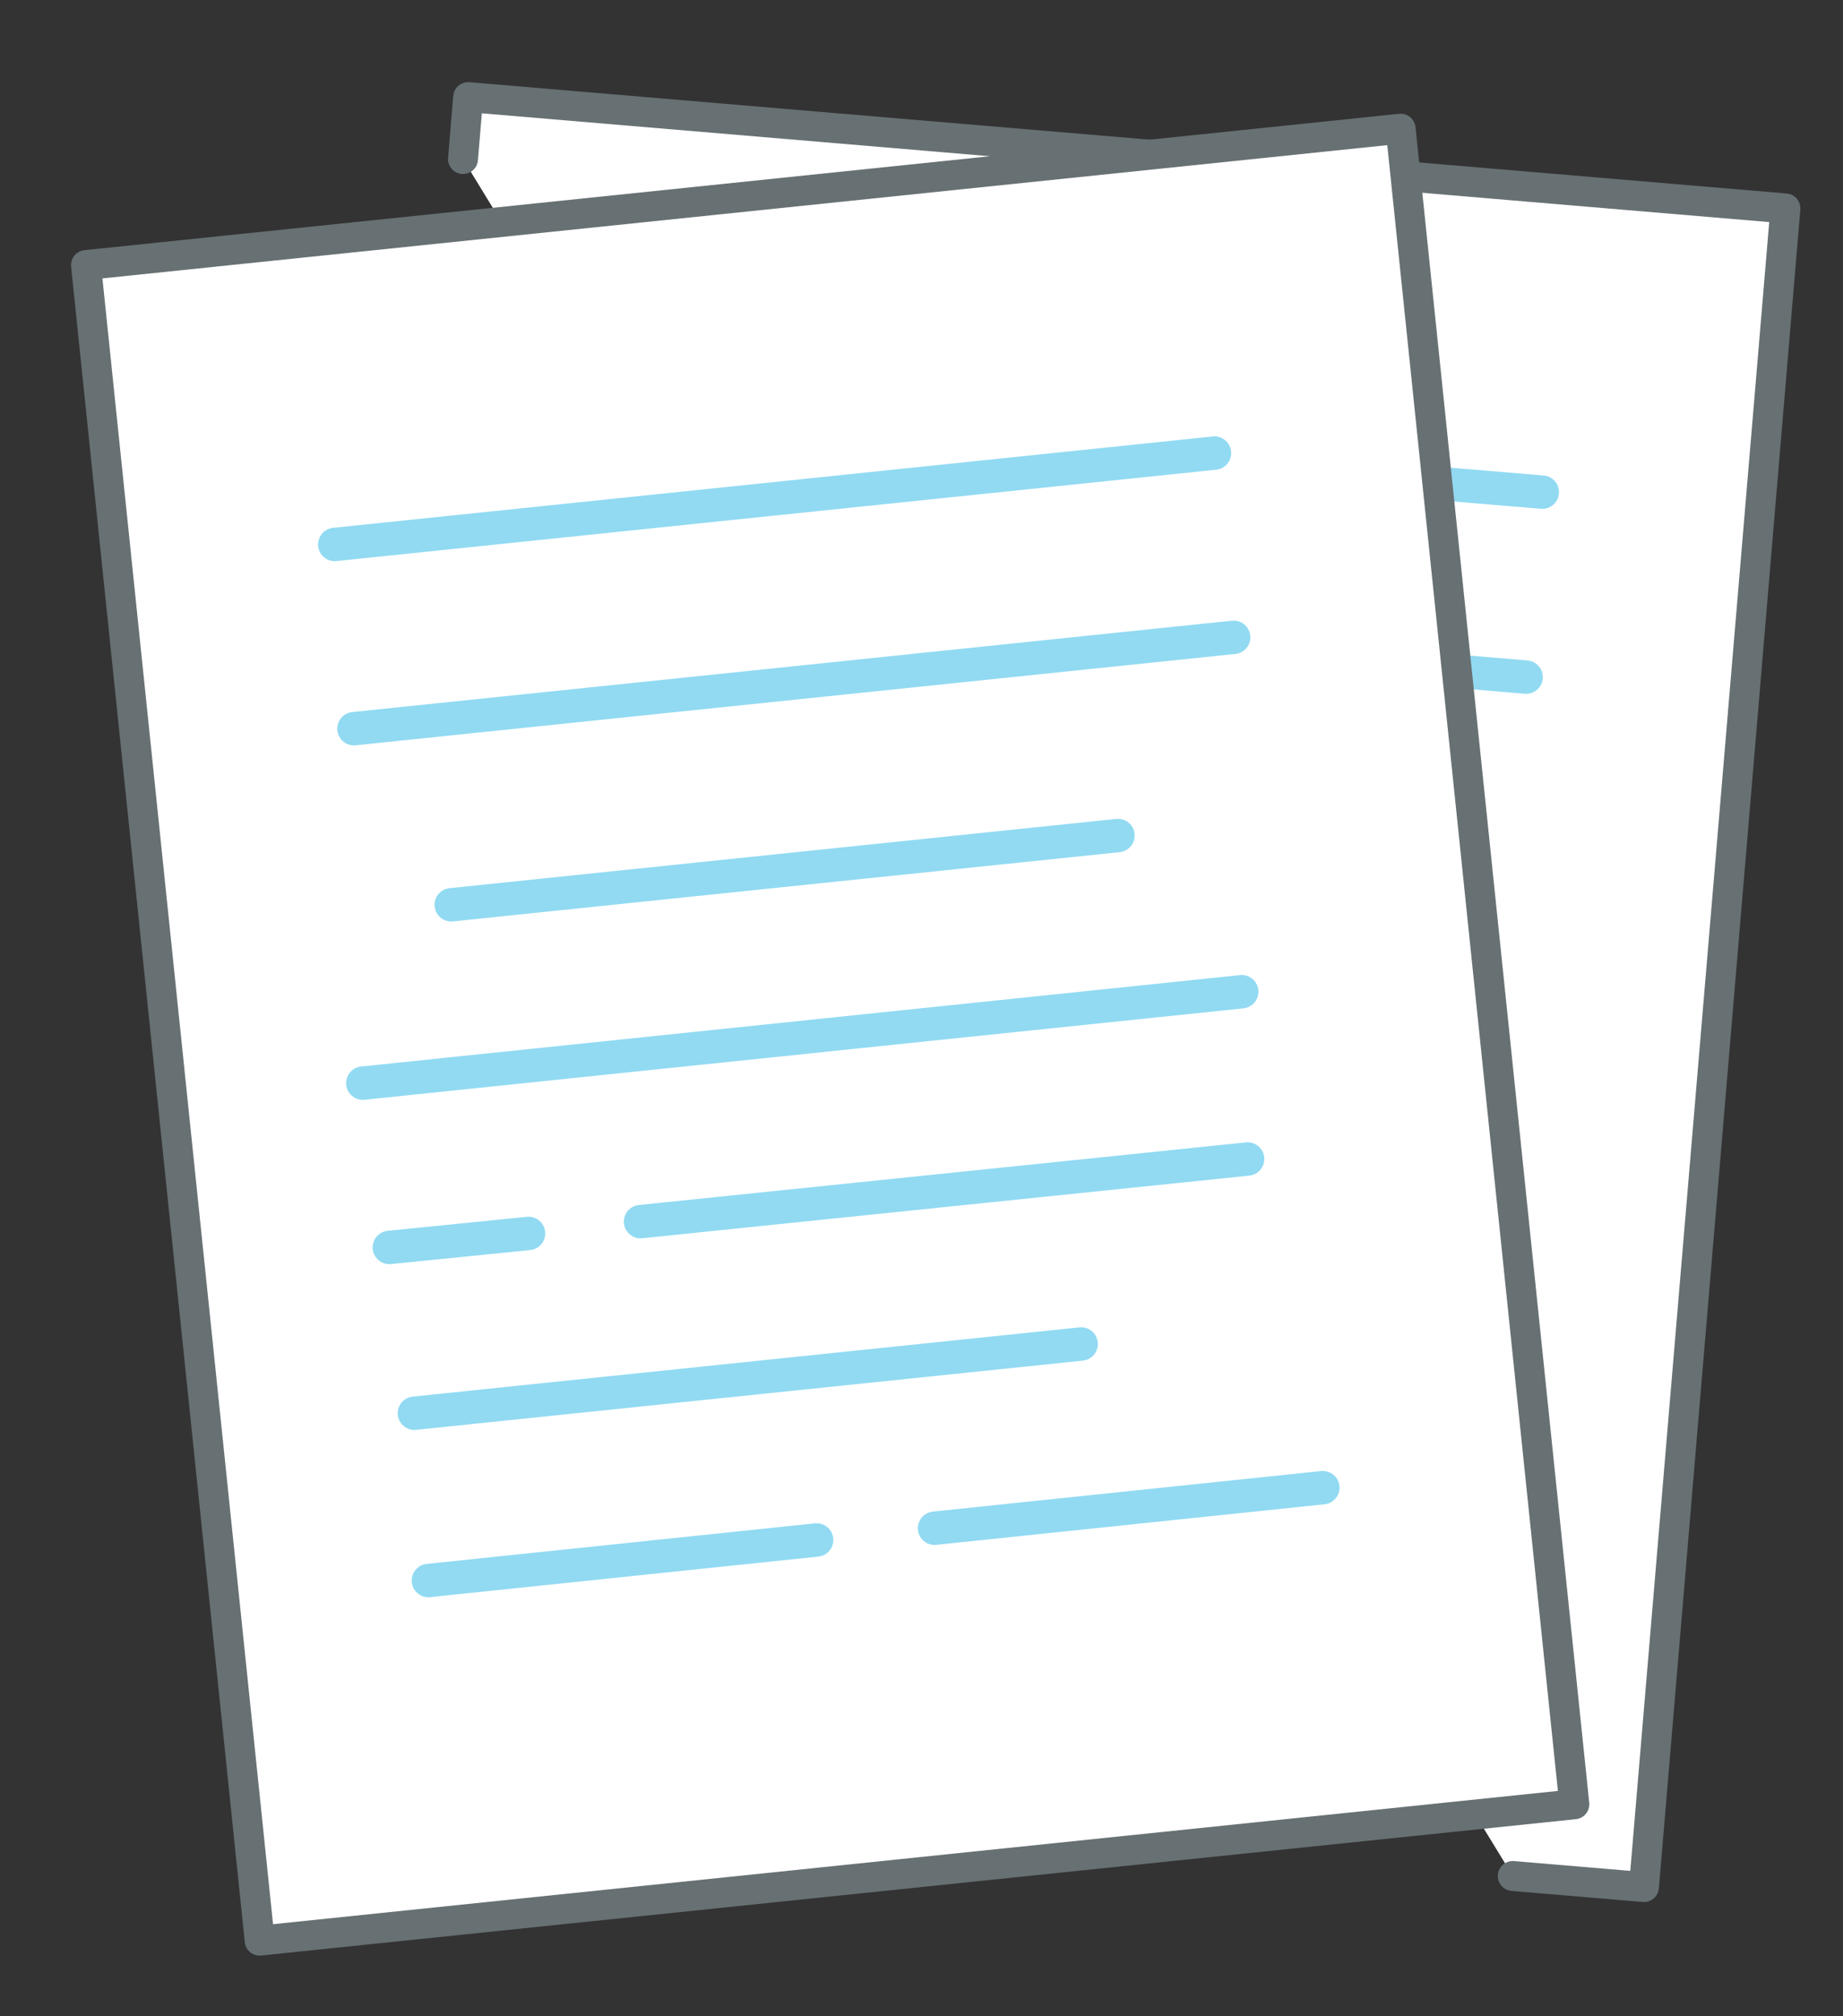
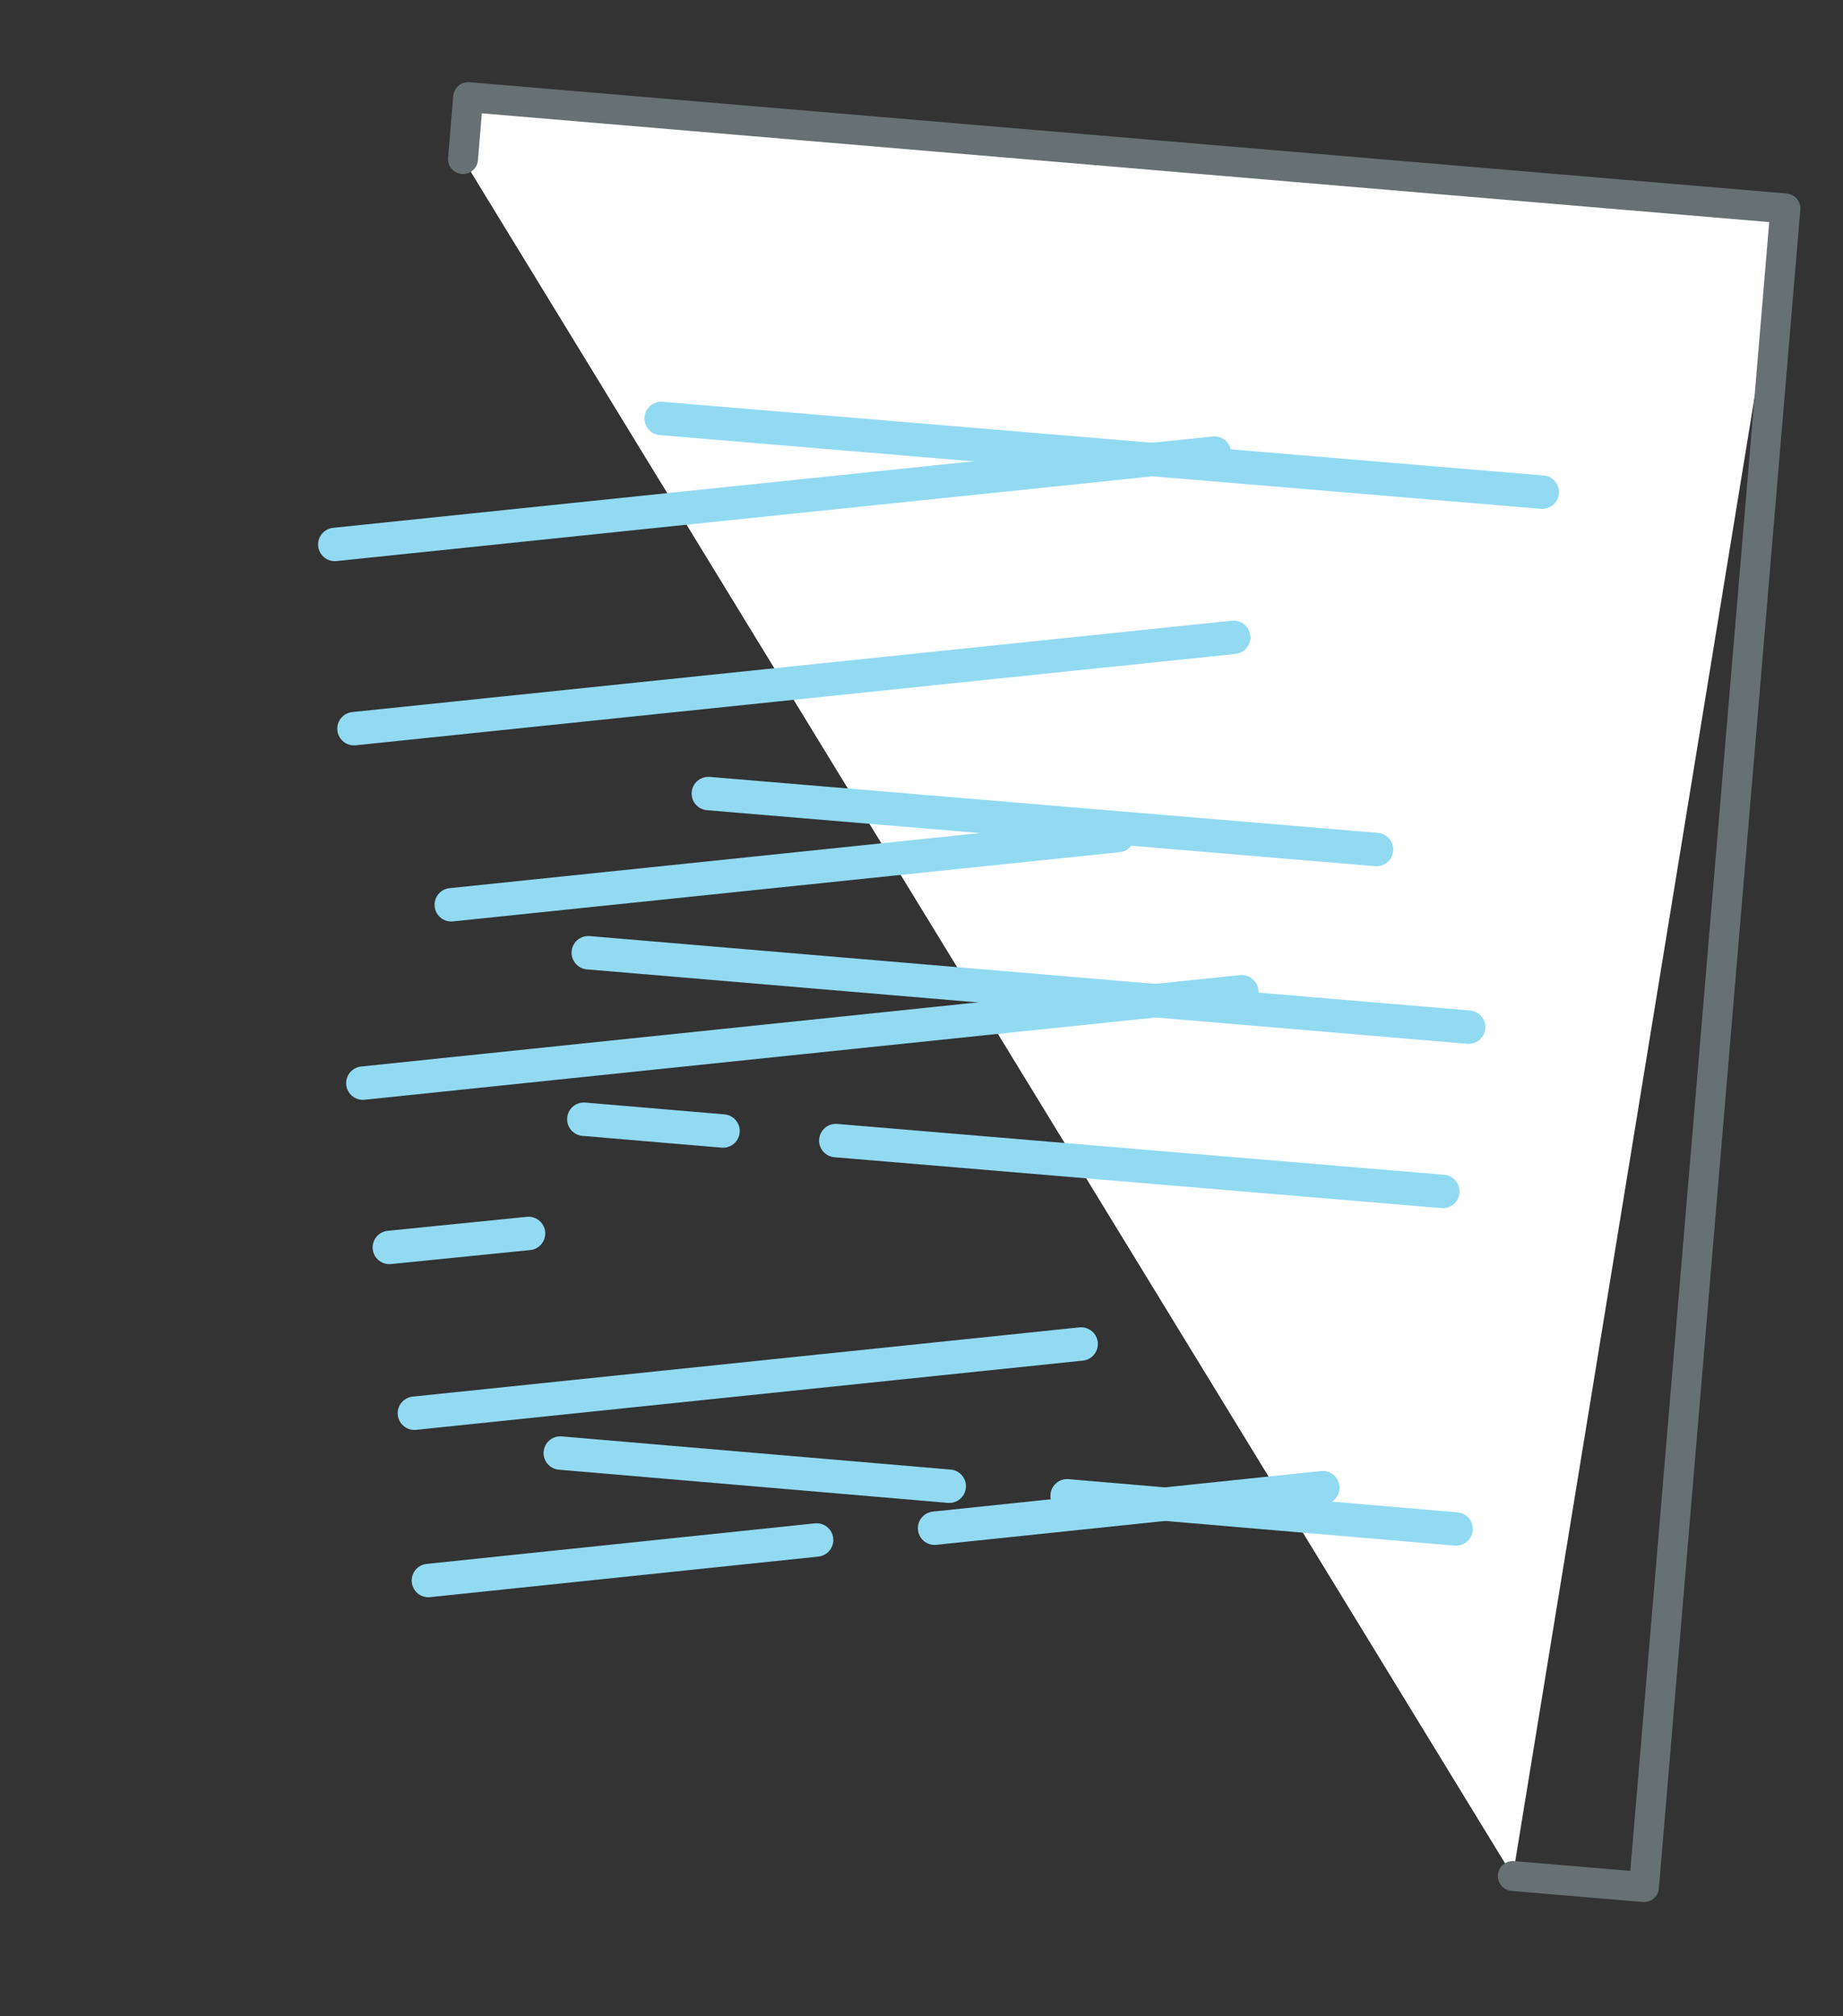
<svg xmlns="http://www.w3.org/2000/svg" width="32" height="35" viewBox="0 0 32 35" fill="none">
  <rect x="0" y="0" width="32" height="35" fill="#333333" stroke="none" />
-   <path d="M8.039 2.761L8.129 1.686L31 3.618L28.544 32.757L26.267 32.565" fill="white" />
+   <path d="M8.039 2.761L8.129 1.686L31 3.618L26.267 32.565" fill="white" />
  <path d="M8.039 2.761L8.129 1.686L31 3.618L28.544 32.757L26.267 32.565" stroke="#677073" stroke-width="0.52" stroke-linecap="round" stroke-linejoin="round" />
  <path d="M11.48 7.264L26.779 8.543" stroke="#91DAF2" stroke-width="0.58" stroke-linecap="round" stroke-linejoin="round" />
-   <path d="M11.212 10.461L26.498 11.754" stroke="#91DAF2" stroke-width="0.58" stroke-linecap="round" stroke-linejoin="round" />
  <path d="M12.299 13.775L23.901 14.747" stroke="#91DAF2" stroke-width="0.58" stroke-linecap="round" stroke-linejoin="round" />
  <path d="M10.214 16.538L25.5 17.83" stroke="#91DAF2" stroke-width="0.58" stroke-linecap="round" stroke-linejoin="round" />
-   <path d="M10.021 22.332L21.623 23.317" stroke="#91DAF2" stroke-width="0.58" stroke-linecap="round" stroke-linejoin="round" />
  <path d="M9.728 25.223L16.482 25.799" stroke="#91DAF2" stroke-width="0.58" stroke-linecap="round" stroke-linejoin="round" />
  <path d="M18.528 25.965L25.282 26.541" stroke="#91DAF2" stroke-width="0.58" stroke-linecap="round" stroke-linejoin="round" />
  <path d="M14.512 19.799L25.052 20.682" stroke="#91DAF2" stroke-width="0.58" stroke-linecap="round" stroke-linejoin="round" />
  <path d="M10.137 19.428L12.554 19.633" stroke="#91DAF2" stroke-width="0.58" stroke-linecap="round" stroke-linejoin="round" />
-   <path d="M24.319 2.234L1.493 4.601L4.509 33.687L27.335 31.32L24.319 2.234Z" fill="white" stroke="#677073" stroke-width="0.52" stroke-linecap="round" stroke-linejoin="round" />
  <path d="M5.813 9.451L21.087 7.865" stroke="#91DAF2" stroke-width="0.58" stroke-linecap="round" stroke-linejoin="round" />
  <path d="M6.146 12.649L21.42 11.063" stroke="#91DAF2" stroke-width="0.58" stroke-linecap="round" stroke-linejoin="round" />
  <path d="M7.835 15.706L19.411 14.504" stroke="#91DAF2" stroke-width="0.58" stroke-linecap="round" stroke-linejoin="round" />
  <path d="M6.3 18.802L21.56 17.215" stroke="#91DAF2" stroke-width="0.58" stroke-linecap="round" stroke-linejoin="round" />
  <path d="M7.195 24.532L18.772 23.33" stroke="#91DAF2" stroke-width="0.58" stroke-linecap="round" stroke-linejoin="round" />
  <path d="M7.438 27.436L14.179 26.732" stroke="#91DAF2" stroke-width="0.58" stroke-linecap="round" stroke-linejoin="round" />
  <path d="M16.227 26.528L22.968 25.824" stroke="#91DAF2" stroke-width="0.58" stroke-linecap="round" stroke-linejoin="round" />
-   <path d="M11.122 21.206L21.662 20.119" stroke="#91DAF2" stroke-width="0.58" stroke-linecap="round" stroke-linejoin="round" />
  <path d="M6.76 21.654L9.177 21.411" stroke="#91DAF2" stroke-width="0.58" stroke-linecap="round" stroke-linejoin="round" />
</svg>